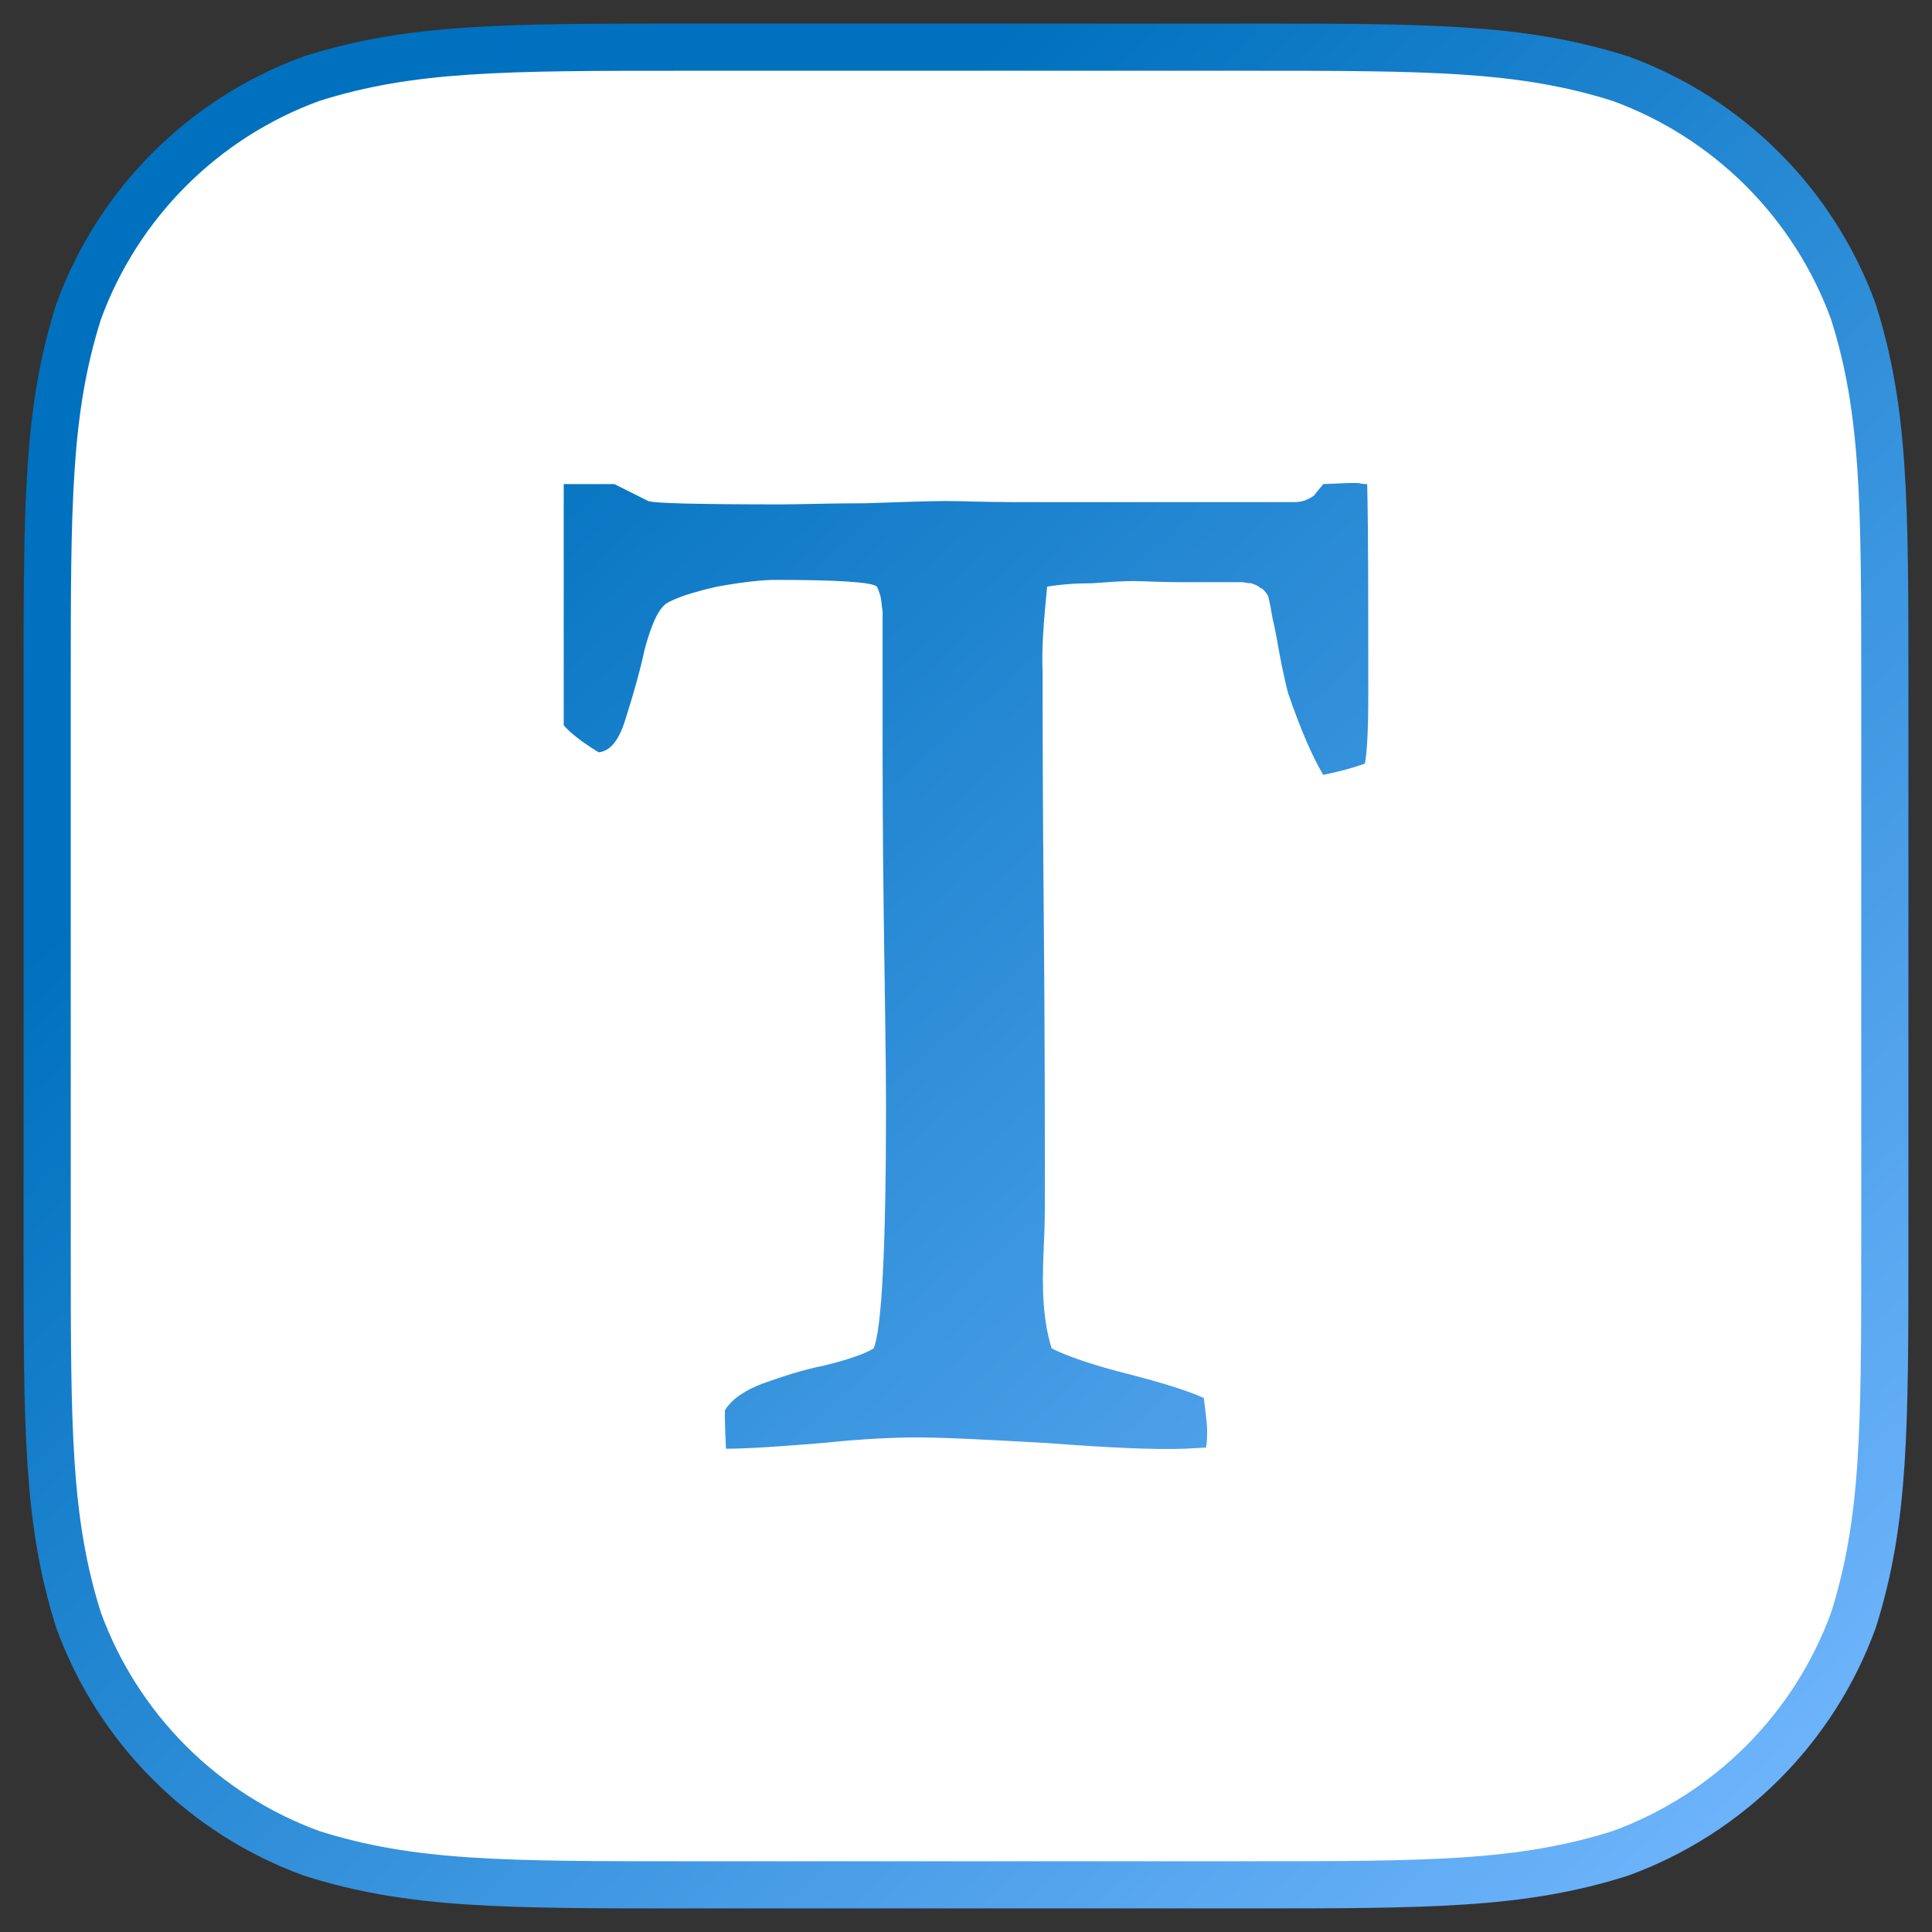
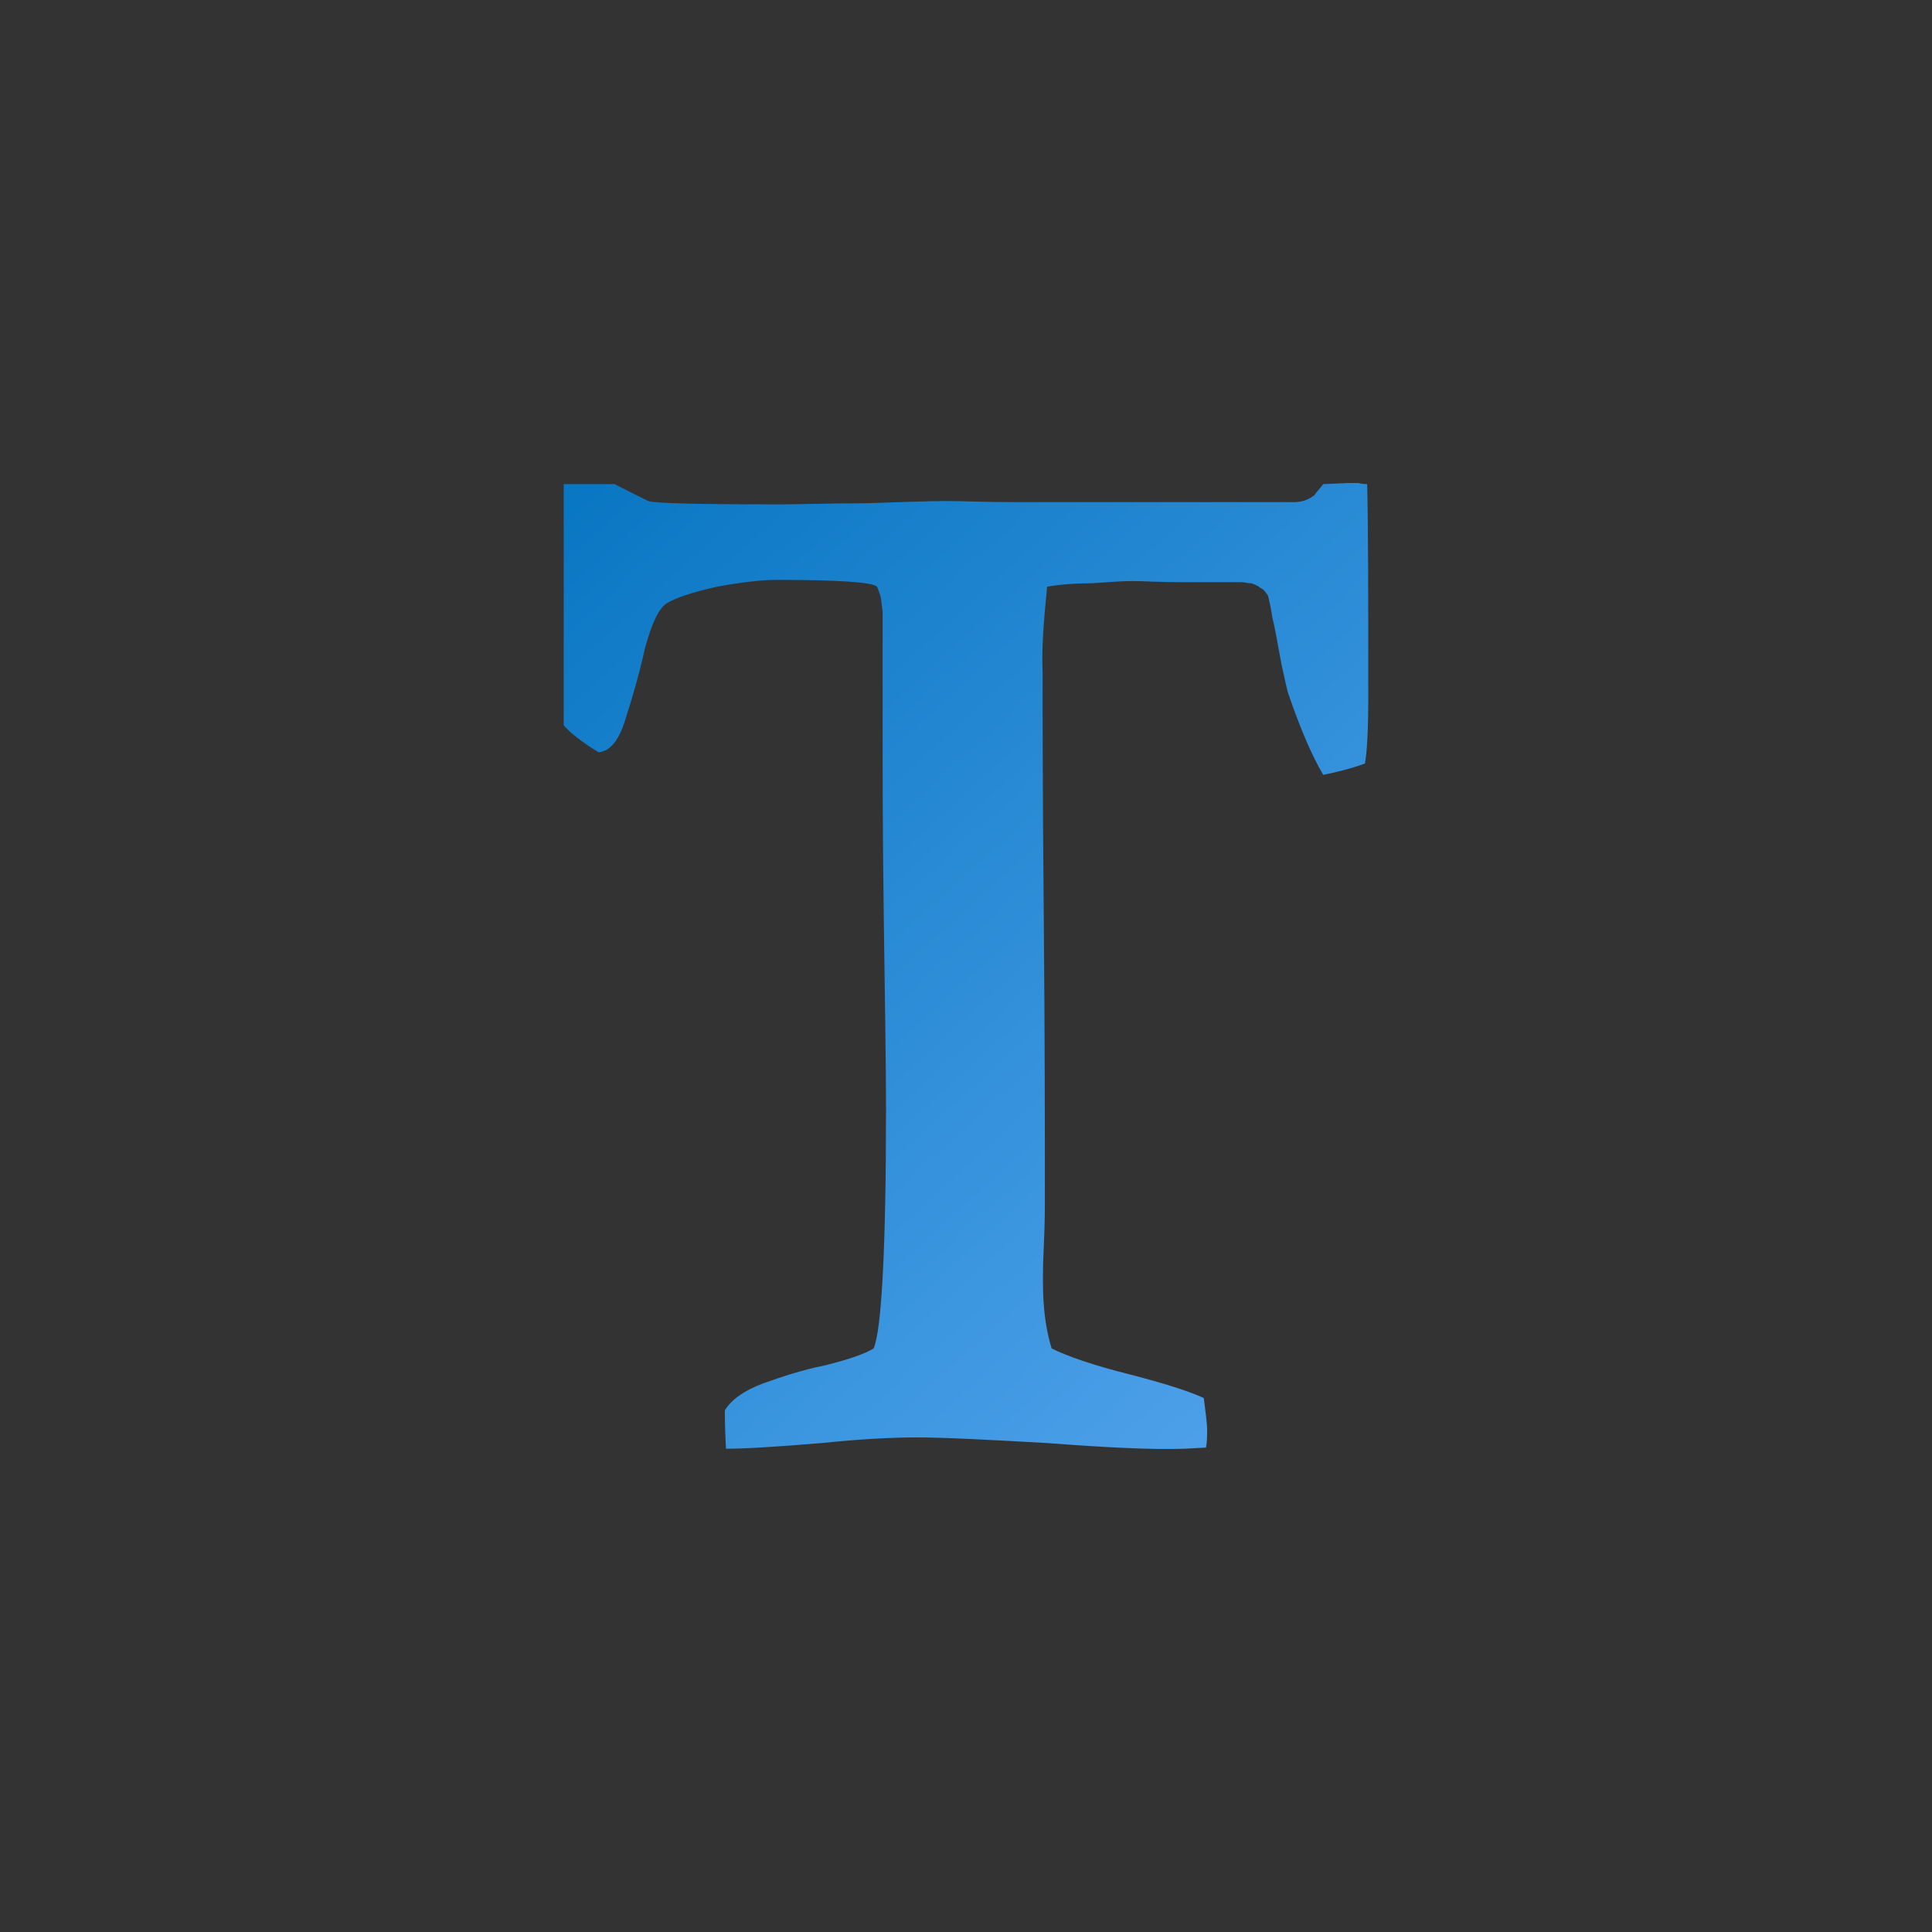
<svg xmlns="http://www.w3.org/2000/svg" xmlns:ns1="http://www.bohemiancoding.com/sketch/ns" width="1024px" height="1024px" viewBox="0 0 1024 1024" version="1.1">
  <rect x="0" y="0" width="1024" height="1024" fill="#333333" stroke="none" />
  <title>easy-content-text</title>
  <desc>Created with Sketch.</desc>
  <defs>
    <linearGradient x1="26.511%" y1="22.452%" x2="100%" y2="100%" id="linearGradient-1">
      <stop stop-color="#0071BE" offset="0%" />
      <stop stop-color="#74B8FF" offset="100%" />
    </linearGradient>
    <linearGradient x1="0%" y1="-20.186%" x2="130.836%" y2="153.419%" id="linearGradient-2">
      <stop stop-color="#0071BE" offset="0%" />
      <stop stop-color="#74B8FF" offset="100%" />
    </linearGradient>
  </defs>
  <g id="Total-CMS" stroke="none" stroke-width="1" fill="none" fill-rule="evenodd" ns1:type="MSPage">
    <g id="easy-content-text" ns1:type="MSArtboardGroup">
-       <path d="M659.423,25 C757.205,25 806.083,25 858.72,41.639 C916.186,62.556 961.444,107.814 982.361,165.28 C999,217.909 999,266.804 999,364.577 L999,659.423 C999,757.205 999,806.083 982.361,858.72 C961.444,916.186 916.186,961.444 858.72,982.353 C806.083,999 757.205,999 659.423,999 L364.577,999 C266.796,999 217.909,999 165.28,982.353 C107.814,961.444 62.556,916.186 41.639,858.72 C25,806.083 25,757.205 25,659.423 L25,364.577 C25,266.804 25,217.909 41.639,165.28 C62.556,107.814 107.814,62.556 165.28,41.639 C217.909,25 266.796,25 364.577,25 L659.423,25 Z" id="Icon-Shape" stroke="url(#linearGradient-1)" stroke-width="25" fill="#FFFFFF" ns1:type="MSShapeGroup" />
      <path d="M317.301,398.731 C323.261,398.146 328.051,392.771 331.617,380.823 C335.209,369.461 338.801,357.514 341.781,343.784 C345.374,330.639 348.939,322.895 353.144,319.889 C357.907,316.908 366.874,313.928 380.019,310.948 C393.137,308.553 403.887,307.356 411.072,307.356 C444.519,307.356 462.427,308.553 464.822,310.948 C465.407,312.145 466.019,313.928 466.605,315.711 C467.217,318.106 467.217,320.501 467.802,324.066 L467.802,332.448 L467.802,340.803 L467.802,345.593 L467.802,385.001 C467.802,407.087 467.802,441.146 468.414,485.929 C469,530.739 469.612,564.187 469.612,586.884 C469.612,662.72 467.217,705.135 463.039,714.688 C458.25,717.668 449.282,720.675 437.335,723.655 C425.387,726.024 414.637,729.616 404.499,733.208 C394.946,736.774 387.762,741.563 384.196,747.524 L384.196,750.531 C384.196,750.531 384.196,756.491 384.782,767.853 C396.144,767.853 413.466,766.656 435.552,764.846 C458.25,762.478 474.96,761.866 485.71,761.866 C500.665,761.866 523.362,763.063 555,764.846 C586.665,767.241 610.56,768.439 627.883,767.853 L639.218,767.241 C639.804,764.261 639.804,760.669 639.804,757.688 C639.804,755.294 639.218,749.919 638.021,740.978 C630.251,737.386 617.133,733.208 598.613,728.418 C579.507,723.655 565.75,718.866 557.395,714.688 C555,706.918 553.803,699.148 553.218,691.405 C552.606,683.635 552.606,673.471 553.218,660.938 C553.803,648.405 553.803,640.635 553.803,637.043 C553.803,601.2 553.803,551.042 553.218,485.344 C552.606,420.232 552.606,377.231 552.606,356.343 C552.02,343.784 553.218,328.856 555,310.948 C562.158,309.75 569.928,309.138 578.895,309.138 C587.251,308.553 594.435,307.968 600.396,307.968 C605.771,307.968 614.126,308.553 624.876,308.553 L646.988,308.553 L652.363,308.553 L658.324,308.553 C659.521,308.553 660.718,309.138 663.113,309.138 C664.896,309.75 666.679,310.336 667.876,311.533 C669.686,312.145 670.883,313.928 672.054,315.711 C672.054,315.711 673.251,319.889 674.449,327.658 C676.258,334.816 677.456,343.198 679.238,352.165 C681.021,360.521 682.219,365.896 682.831,367.678 C689.376,386.784 695.363,400.541 701.324,410.679 C707.311,409.481 715.081,407.699 723.436,404.718 C724.634,398.146 725.219,386.198 725.219,368.264 C725.219,318.691 725.219,281.066 724.634,256.585 C724.022,256.585 722.239,256.585 719.844,256 L715.081,256 L701.324,256.585 C699.541,258.98 697.758,260.763 696.561,262.572 C694.778,263.77 692.969,264.941 690.574,265.553 C688.206,266.138 686.396,266.138 685.199,266.138 L678.626,266.138 L671.468,266.138 L573.52,266.138 L537.678,266.138 C522.165,266.138 510.217,265.553 501.835,265.553 C492.283,265.553 477.355,266.138 458.25,266.75 C438.532,266.75 423.604,267.335 414.052,267.335 C369.854,267.335 346.571,266.75 343.564,265.553 L325.656,256.585 L298.781,256.585 L298.781,384.416 C301.761,387.981 308.334,393.356 317.301,398.731 L317.301,398.731 Z" id="Fill-72" fill="url(#linearGradient-2)" ns1:type="MSShapeGroup" />
    </g>
  </g>
</svg>